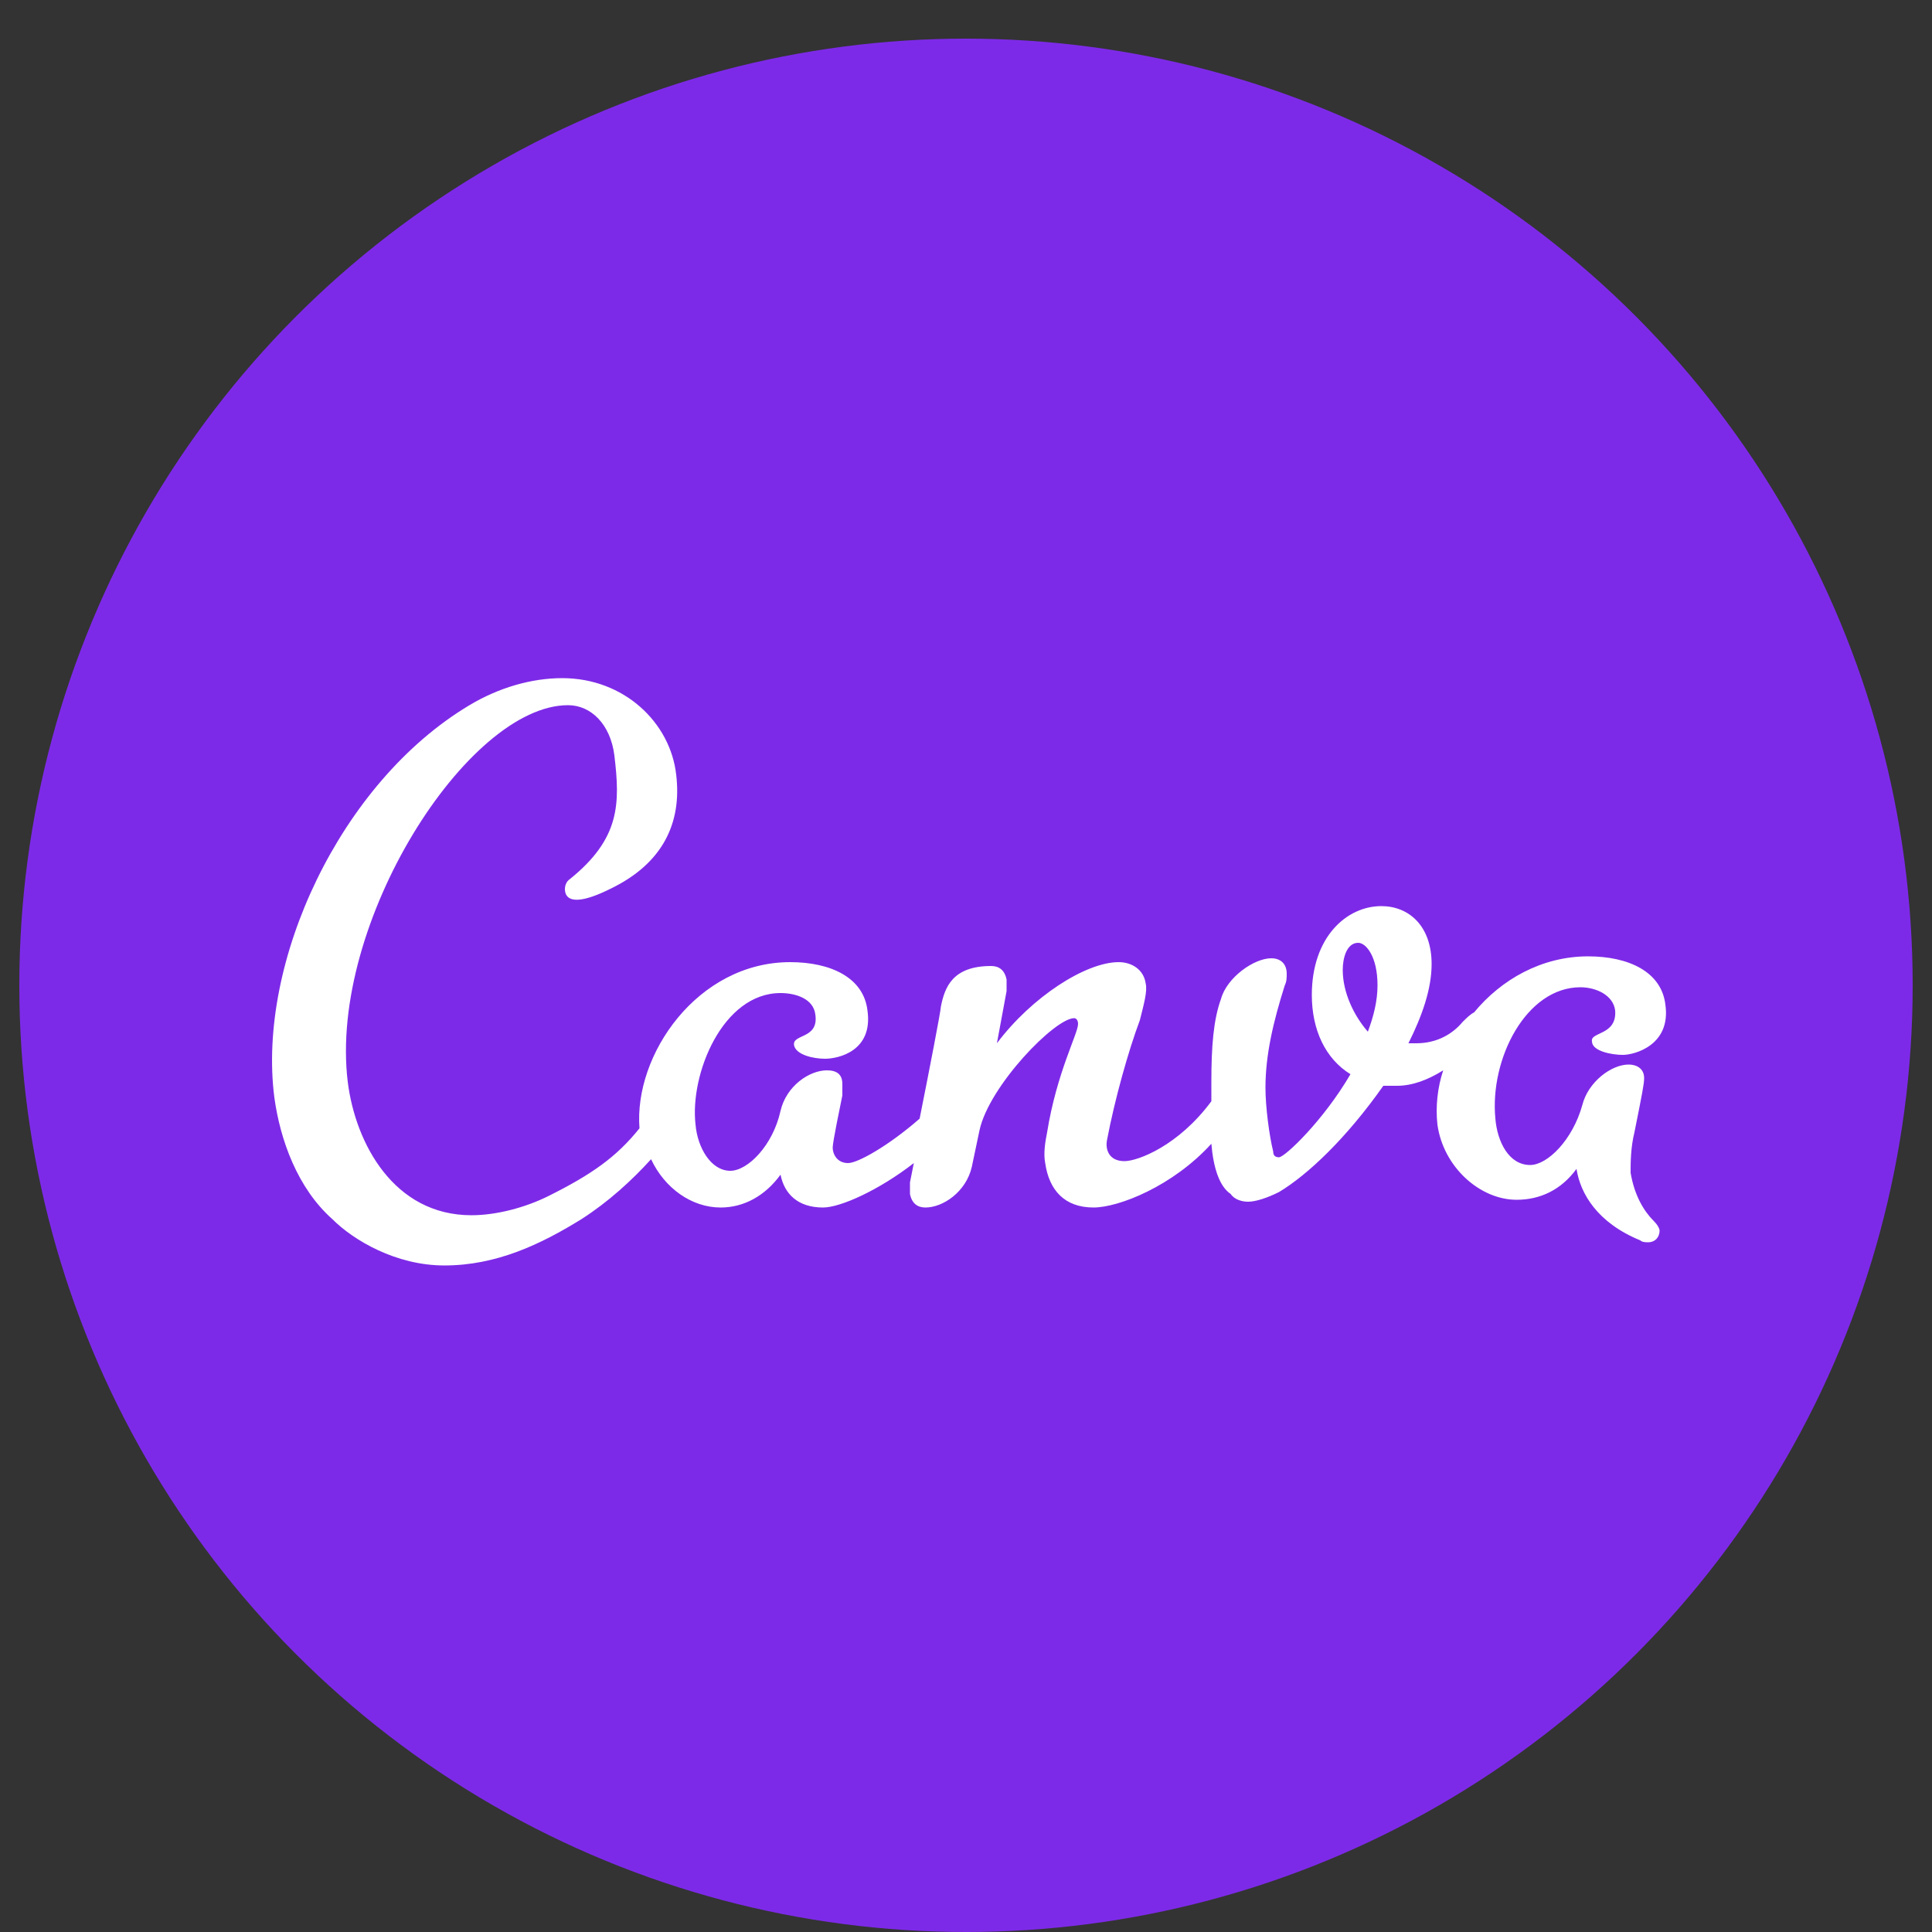
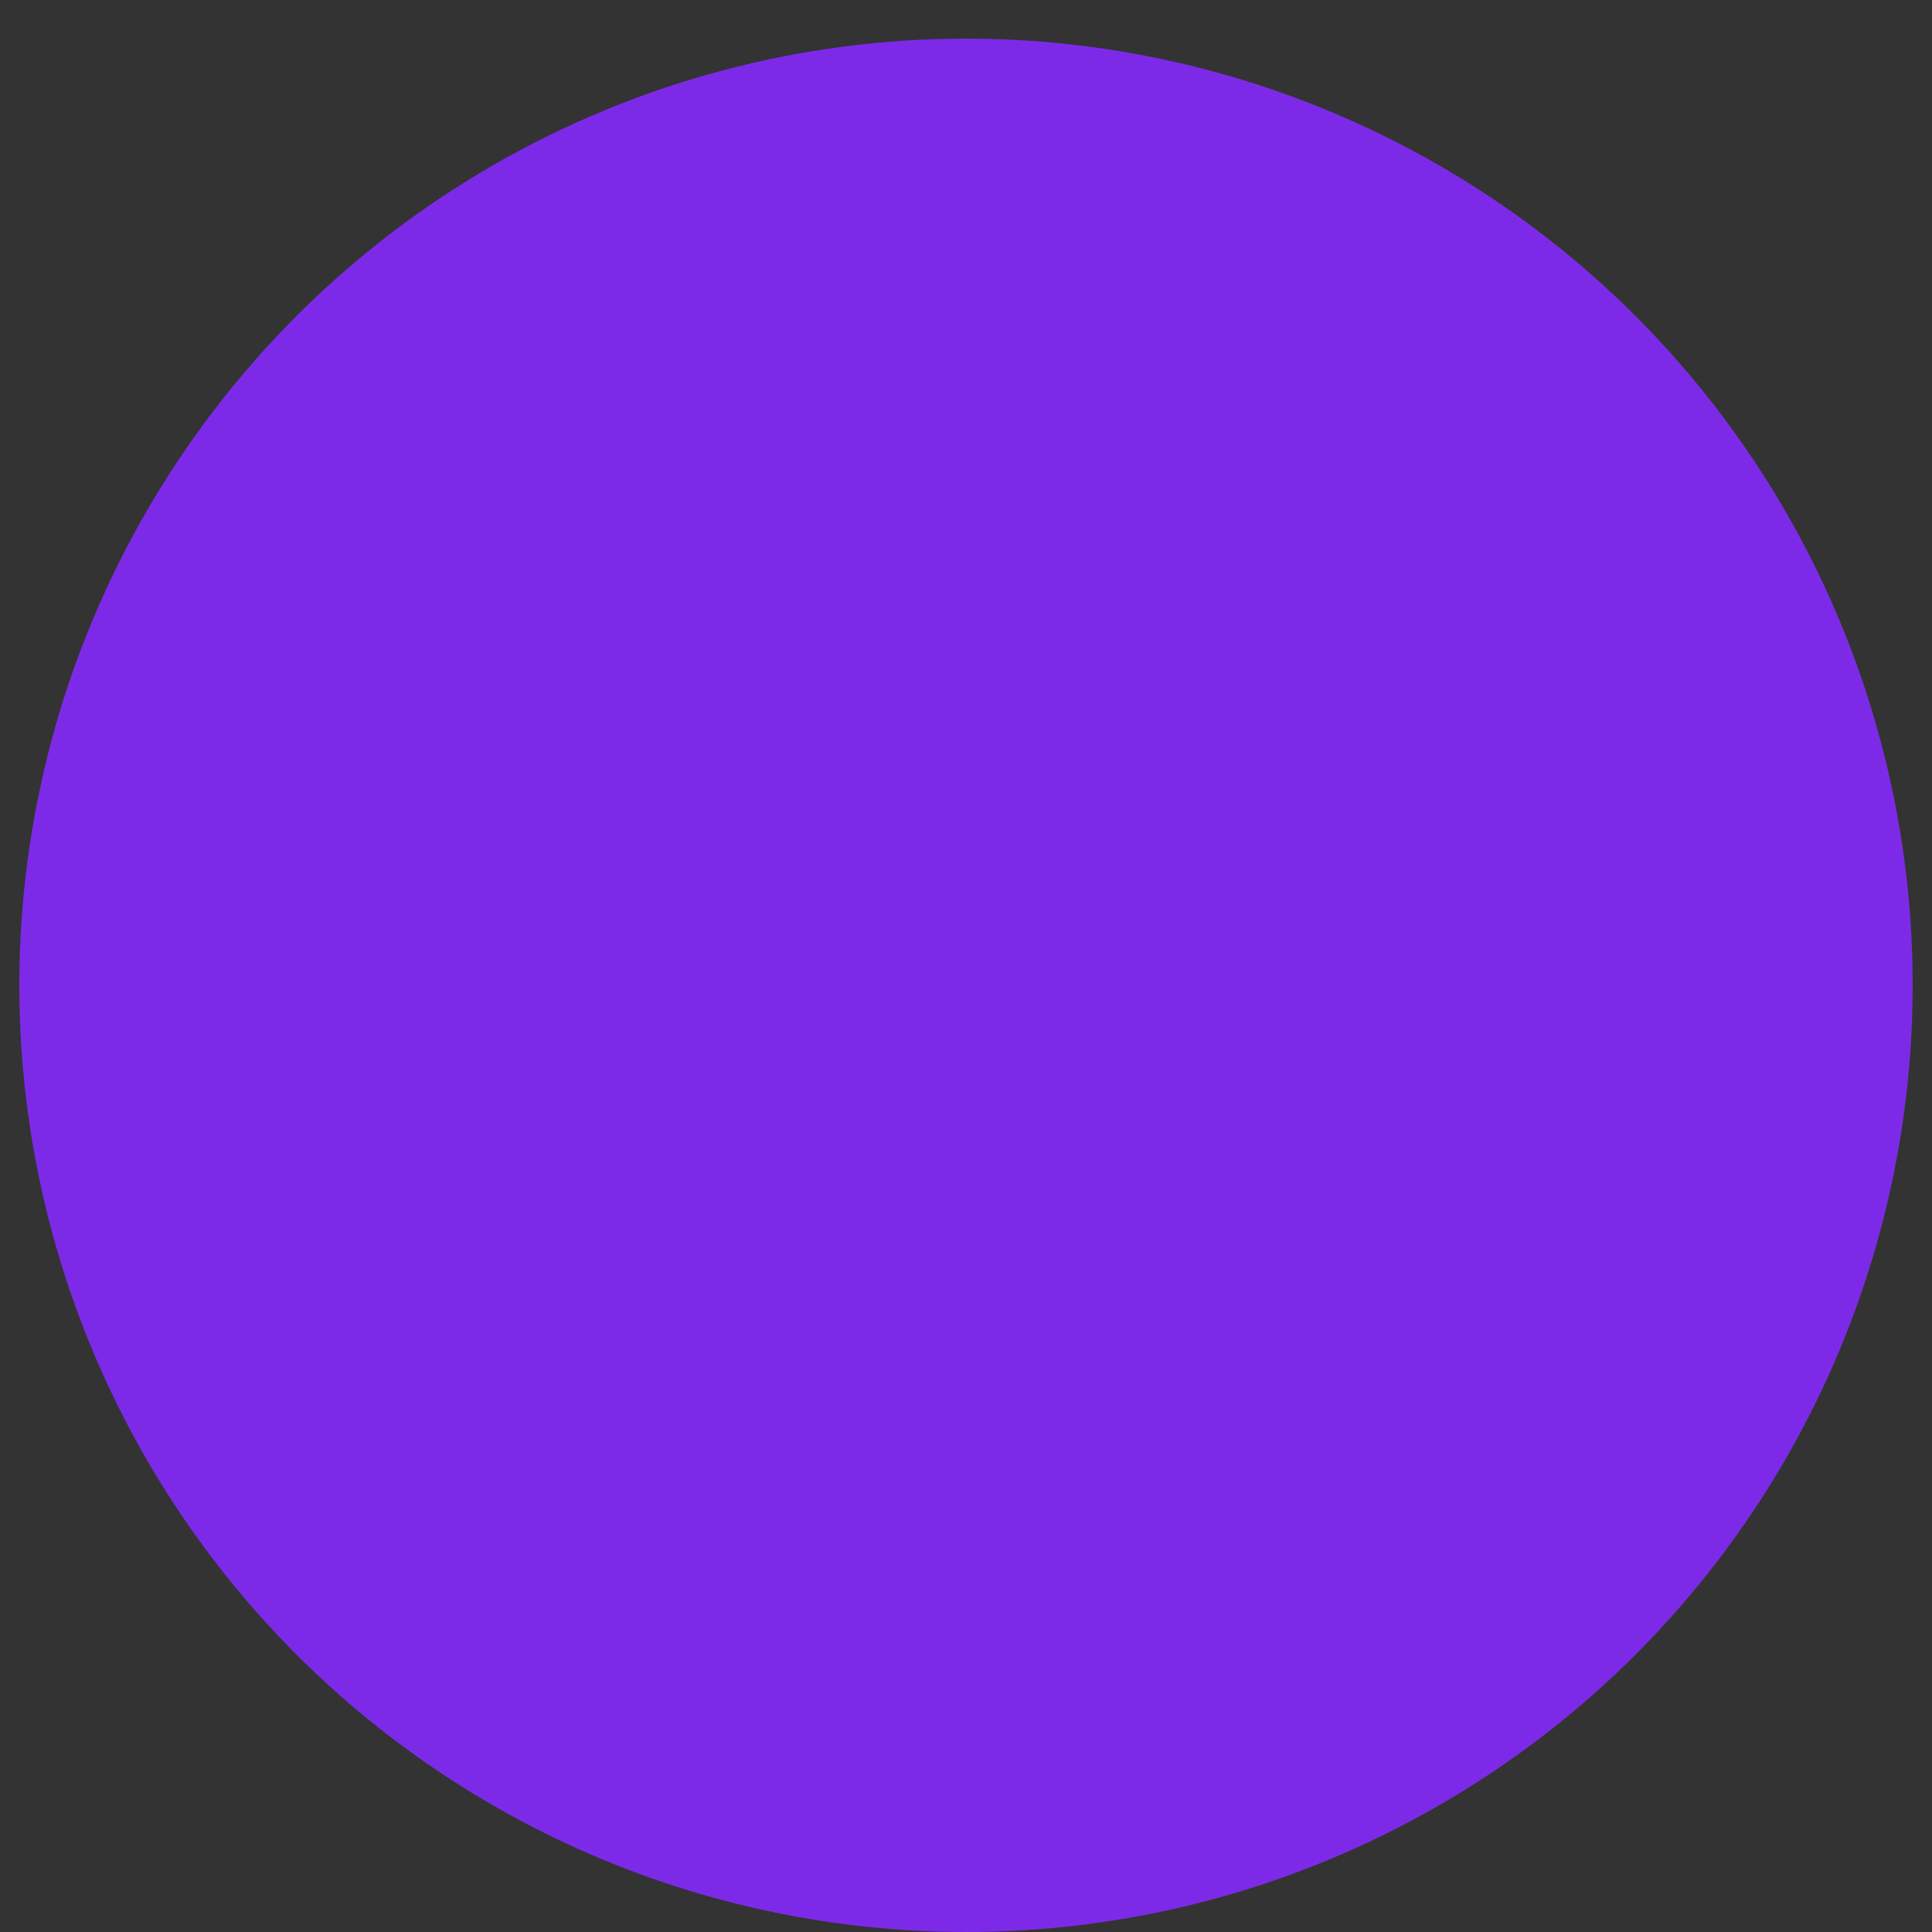
<svg xmlns="http://www.w3.org/2000/svg" id="Layer_1" x="0px" y="0px" width="1080px" height="1080px" viewBox="0 0 1080 1080" xml:space="preserve">
  <rect x="0" y="0" width="1080" height="1080" fill="#333333" stroke="none" />
  <circle fill="#7D2AE8" cx="540" cy="550.8" r="529.2" />
-   <path fill="#FFFFFF" d="M677.159,639.36c-21.6,23.76-51.84,35.64-65.88,35.64c-16.2,0-24.84-9.72-27-24.84 c-1.08-5.399,0-11.88,1.08-17.279c5.4-33.48,17.28-55.08,17.28-60.48c0-2.16-1.08-3.24-2.16-3.24 c-10.8,0-47.521,37.801-52.92,62.641l-4.32,20.52c-3.24,14.04-16.2,22.681-25.92,22.681c-4.32,0-7.56-2.16-8.64-7.561 c0-2.16,0-4.32,0-6.479l2.16-10.801c-19.44,15.12-41.04,24.841-50.761,24.841c-14.04,0-21.6-7.561-23.76-18.36 c-8.64,11.88-20.52,18.36-33.479,18.36c-16.2,0-31.32-10.801-38.881-27c-10.8,11.88-23.76,23.76-38.88,33.479 c-22.68,14.04-47.52,25.92-76.68,25.92c-27,0-50.76-14.04-62.64-25.92c-19.44-17.28-29.16-44.28-32.4-68.04 c-9.72-75.6,36.721-176.04,109.08-219.24c16.2-9.72,34.561-15.12,51.84-15.12c34.561,0,60.48,24.84,63.721,54 c3.239,27-7.561,49.681-36.721,63.721c-15.12,7.56-22.68,7.56-24.84,3.239c-1.08-2.159-1.08-6.479,2.16-8.64 c28.08-22.68,28.08-42.12,24.84-69.12c-2.16-17.28-12.96-28.08-25.92-28.08c-56.16,0-133.92,122.04-123.12,210.601 c4.32,34.56,25.92,74.52,69.12,74.52c14.04,0,30.24-4.32,43.2-10.8c23.76-11.88,37.8-21.6,50.76-37.8 c-3.24-41.04,32.4-92.88,84.24-92.88c22.68,0,41.04,8.64,43.2,27c3.239,22.68-16.2,27-23.761,27c-6.479,0-16.2-2.16-17.279-7.561 c-1.08-6.479,14.04-3.239,11.88-17.279c-1.08-8.641-10.801-11.881-19.44-11.881c-32.399,0-50.76,45.36-47.52,73.44 c1.08,12.96,8.64,25.92,19.439,25.92c9.72,0,23.761-14.04,28.08-33.479c3.24-14.04,16.2-22.681,25.92-22.681 c5.4,0,8.641,2.16,8.641,7.561c0,2.16,0,4.319,0,6.479c-1.08,5.4-5.4,25.92-5.4,29.16s2.16,8.64,8.64,8.64 c5.4,0,22.681-9.72,39.96-24.84c5.4-27,11.88-60.479,11.88-62.64c2.16-10.8,6.48-22.68,28.08-22.68c4.32,0,7.561,2.159,8.641,7.56 c0,2.16,0,4.32,0,6.48l-5.4,29.159c19.44-25.92,49.68-45.359,68.04-45.359c7.561,0,14.04,4.319,15.12,11.88 c1.08,4.319-1.08,11.88-3.24,20.52c-6.479,17.28-14.04,44.28-18.359,66.96c-1.08,5.4,1.08,11.88,9.72,11.88 c7.56,0,30.24-8.64,48.6-33.479c0-3.24,0-6.48,0-10.8c0-19.44,1.08-34.561,5.4-46.44c3.24-11.88,18.36-22.68,28.08-22.68 c5.399,0,8.64,3.24,8.64,8.64c0,2.16,0,4.32-1.08,6.48c-6.479,20.52-10.8,38.88-10.8,57.239c0,10.801,2.16,27,4.32,35.641 c0,2.16,1.08,3.24,3.24,3.24c3.239,0,24.84-20.521,39.96-46.44c-14.04-8.64-21.601-24.84-21.601-44.28 c0-32.399,19.44-49.68,38.88-49.68c15.12,0,28.08,10.8,28.08,32.4c0,14.04-5.399,29.159-12.96,44.279c0,0,3.24,0,4.32,0 c11.88,0,20.521-5.399,25.92-11.88c2.16-2.16,4.32-4.32,6.479-5.399c15.121-18.36,37.801-31.32,63.721-31.32 c22.68,0,41.04,8.64,43.2,27c3.239,22.68-17.28,28.08-23.761,28.08c-6.479,0-17.279-2.16-17.279-7.561 c-1.08-5.399,14.04-3.239,12.96-17.279c-1.08-8.641-10.8-12.96-19.44-12.96c-30.24,0-50.76,39.96-47.52,73.439 c1.08,12.96,7.56,25.92,19.439,25.92c9.721,0,23.76-14.04,29.16-33.479c3.24-12.96,16.2-22.681,25.92-22.681 c4.32,0,8.641,2.16,8.641,7.561c0,3.24-1.08,8.64-5.4,30.24c-2.16,8.64-2.16,17.279-2.16,22.68c2.16,12.96,7.561,21.6,12.96,27 c2.16,2.16,3.24,4.32,3.24,5.4c0,3.239-2.16,6.479-6.479,6.479c-1.08,0-3.24,0-4.32-1.08c-23.76-9.72-33.48-25.92-35.641-39.96 c-8.64,11.88-20.52,17.28-33.479,17.28c-20.521,0-41.04-18.36-44.28-42.12c-1.08-9.72,0-20.521,3.24-30.24 c-8.641,5.4-17.28,8.641-25.92,8.641c-3.24,0-5.4,0-7.561,0c-20.52,29.159-42.119,49.68-58.319,59.399 c-6.48,3.24-12.96,5.4-17.28,5.4c-3.24,0-7.56-1.08-9.72-4.32C681.48,663.12,678.24,652.32,677.159,639.36L677.159,639.36z  M750.6,542.16c0,12.96,6.479,25.92,14.04,34.561c3.24-8.641,5.399-17.28,5.399-25.92c0-16.2-6.479-23.761-10.8-23.761 C752.76,527.04,750.6,535.68,750.6,542.16z" />
</svg>